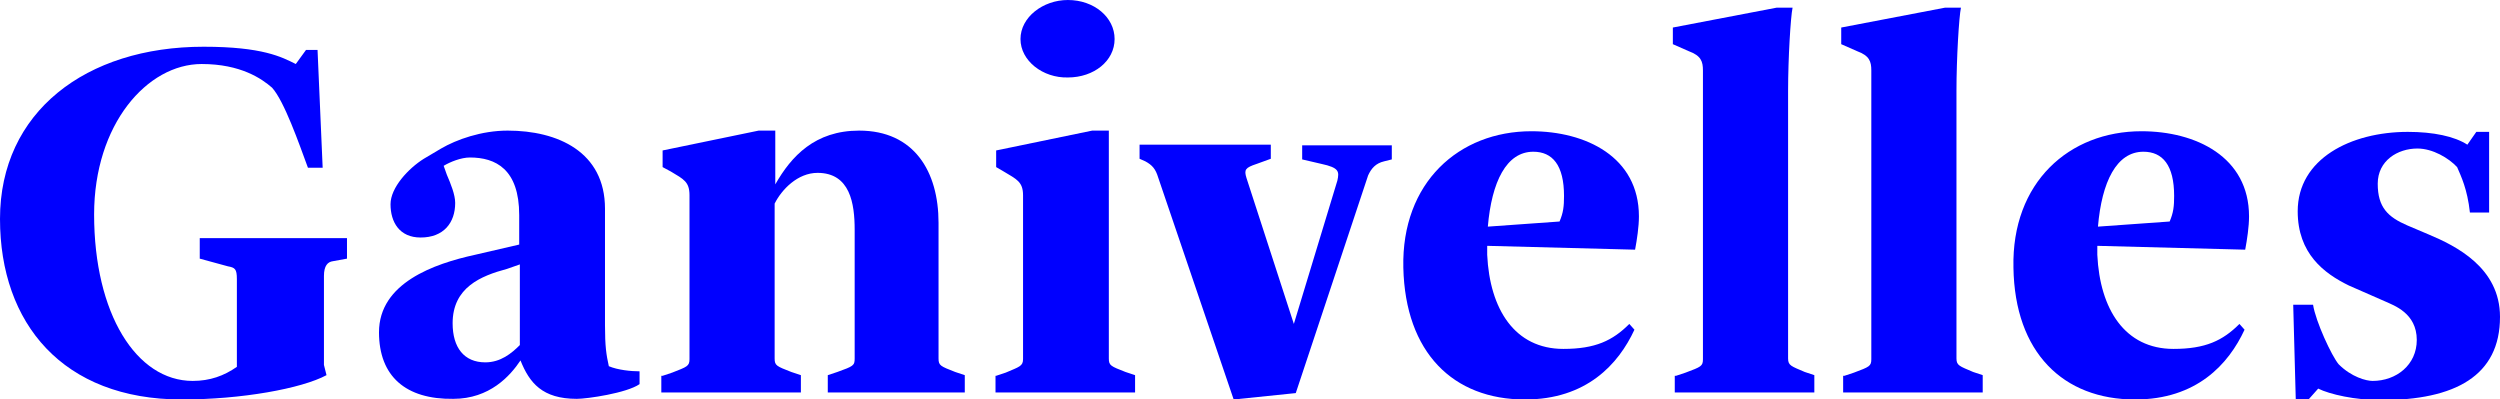
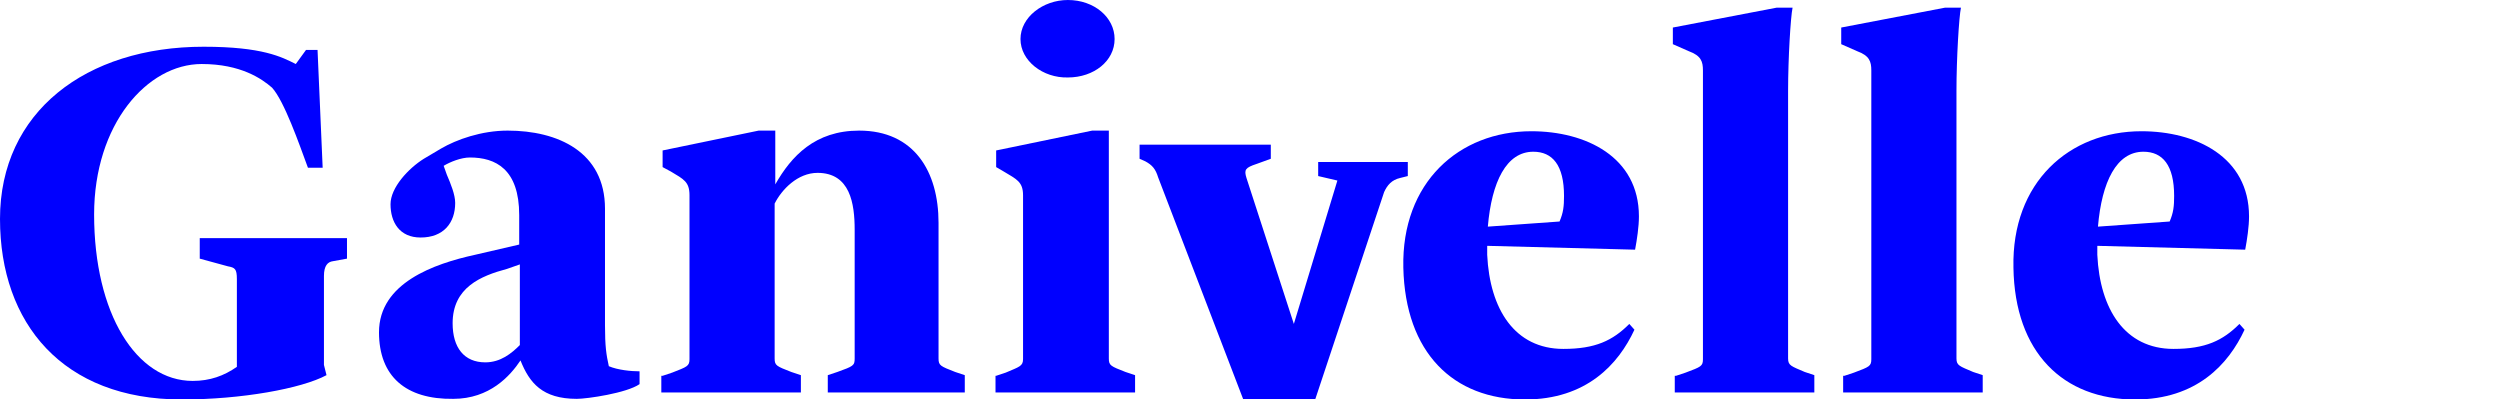
<svg xmlns="http://www.w3.org/2000/svg" enable-background="new 0 0 390.5 62.4" viewBox="0 0 390.5 62.4">
  <g fill="#00f">
    <path d="m0 34.2c0-16.7 13.4-26.9 31.8-26.9 9.2 0 12.2 1.6 14.4 2.7l1.6-2.2h1.8l.8 18.4h-2.3c-1.4-3.8-3.7-10.4-5.6-12.5-1.6-1.4-4.9-3.7-11-3.7-8.5 0-16.8 9.4-16.8 23.5 0 15.5 6.6 26 15.4 26 2.7 0 4.9-.8 6.9-2.2v-13.7c0-1.6-.3-1.8-1.4-2l-4.4-1.2v-3.2h23v3.2l-2.2.4c-.8.1-1.4.7-1.4 2.3v13.9l.4 1.6c-3.9 2.1-13.3 3.8-22.6 3.8-18.6 0-28.4-11.9-28.4-28.2z" />
    <path d="m59.2 51.9c0-7.7 8.6-10.7 15-12.1l6.9-1.6v-4.6c0-7.2-3.7-9-7.7-9-1.4 0-3.1.7-4.1 1.3l.5 1.4c.6 1.4 1.3 3.1 1.3 4.4 0 3.1-1.8 5.4-5.4 5.4-3.3 0-4.7-2.4-4.7-5.2 0-2.6 2.8-5.6 5.2-7.1l2.7-1.6c2.4-1.4 6.3-2.8 10.4-2.8 7.8 0 15.2 3.3 15.2 12.2v18.2c0 3.3.2 4.6.6 6.4 1.4.6 3.5.8 4.8.8v2c-2 1.4-8.2 2.3-9.8 2.3-5.4 0-7.4-2.5-8.8-6-1.6 2.4-4.8 6-10.5 6-7.4.1-11.6-3.5-11.6-10.4zm22 2v-12.6l-2 .7c-4.1 1.1-8.5 2.9-8.5 8.5 0 3.8 1.8 6.1 5.1 6.1 2.4 0 4.1-1.4 5.4-2.7z" />
    <path d="m103.5 58.7 1.5-.5c2.3-.9 2.7-1 2.7-2.1v-25.6c0-2.1-.9-2.5-2.9-3.7l-1.3-.7v-2.6l15-3.1h2.6v8.4c2.5-4.4 6.2-8.4 13.1-8.4 8.6 0 12.4 6.4 12.4 14.4v21.2c0 1.1.3 1.2 2.6 2.1l1.5.5v2.7h-21.4v-2.7l1.5-.5c2.5-.9 2.7-1 2.7-2.1v-20.1c0-4.1-.7-8.9-5.8-8.9-3.1 0-5.6 2.6-6.7 4.8v24.2c0 1.1.3 1.2 2.6 2.1l1.5.5v2.7h-21.8v-2.6z" />
    <path d="m155.6 58.7 1.5-.5c2.1-.9 2.7-1 2.7-2.1v-25.6c0-2.1-1-2.5-3-3.7l-1.2-.7v-2.6l15-3.1h2.6v35.6c0 1.1.3 1.2 2.6 2.1l1.5.5v2.7h-21.8v-2.6zm3.8-52.6c0-3.4 3.5-6.1 7.4-6.1 4.1 0 7.3 2.7 7.3 6.1s-3.2 6-7.3 6c-3.9.1-7.4-2.6-7.4-6z" />
-     <path d="m180.9 27.7c-.4-1.3-.9-1.9-2-2.5l-.9-.4v-2.2h20.5v2.2l-2.2.8c-1.8.6-2 .9-1.6 2.2l7.4 22.8 6.8-22.4c.3-1.4.3-2-2.5-2.6l-3-.7v-2.2h14v2.2l-1.2.3c-1.3.3-2 1.1-2.5 2.2l-11.3 34-9.7 1z" />
+     <path d="m180.9 27.7c-.4-1.3-.9-1.9-2-2.5l-.9-.4v-2.2h20.5v2.2l-2.2.8c-1.8.6-2 .9-1.6 2.2l7.4 22.8 6.8-22.4l-3-.7v-2.2h14v2.2l-1.2.3c-1.3.3-2 1.1-2.5 2.2l-11.3 34-9.7 1z" />
    <path d="m219.2 41.8c-.3-13.3 8.7-21.3 20-21.3 8.5 0 16.8 4 16.8 13.3 0 1.6-.3 3.6-.6 5.2l-23.1-.6v1.4c.4 8.5 4.3 14.7 11.9 14.7 5 0 7.7-1.3 10.3-3.9l.8.9c-2.5 5.4-7.5 10.9-17.1 10.9-11.2 0-18.7-7.3-19-20.6zm24.4-7.2c.6-1.4.7-2.4.7-4 0-4.8-1.8-6.9-4.8-6.9-4.2 0-6.5 4.7-7.1 11.7z" />
    <path d="m261.8 58.7 1.5-.5c2.4-.9 2.7-1 2.7-2.1v-45.1c0-1.4-.3-2.3-2.2-3l-2.5-1.1v-2.6l16.2-3.1h2.5c-.3 1.4-.7 7.9-.7 13v41.8c0 1.1.5 1.2 2.6 2.1l1.5.5v2.7h-21.8v-2.6z" />
    <path d="m288.1 58.7 1.5-.5c2.4-.9 2.7-1 2.7-2.1v-45.1c0-1.4-.3-2.3-2.2-3l-2.5-1.1v-2.6l16.2-3.1h2.5c-.3 1.4-.7 7.9-.7 13v41.8c0 1.1.5 1.2 2.6 2.1l1.5.5v2.7h-21.8v-2.6z" />
    <path d="m314.5 41.8c-.3-13.3 8.7-21.3 20-21.3 8.5 0 16.8 4 16.8 13.3 0 1.6-.3 3.6-.6 5.2l-23.1-.6v1.4c.4 8.5 4.3 14.7 11.9 14.7 5 0 7.7-1.3 10.3-3.9l.8.9c-2.5 5.4-7.5 10.9-17.1 10.9-11.2 0-18.8-7.3-19-20.6zm24.4-7.2c.6-1.4.7-2.4.7-4 0-4.8-1.8-6.9-4.8-6.9-4.2 0-6.5 4.7-7.1 11.7z" />
-     <path d="m358.2 47.6h3.1c.4 2.6 2.9 8 4 9.3 2 2 4.3 2.6 5.3 2.6 3.7 0 6.9-2.5 6.9-6.4 0-4.2-3.6-5.4-4.9-6l-5.7-2.5c-3.9-1.9-8-5-8-11.6 0-8.2 8.3-12.4 17.2-12.4 4 0 7.3.7 9.3 2l1.4-2h2v12.6h-3c-.4-3.7-1.4-5.7-2-7.1-1.3-1.4-3.8-2.9-6.2-2.9-3.1 0-6.2 1.9-6.2 5.5 0 3.7 1.6 5.2 4.6 6.5l3.3 1.4c4.3 1.8 11.2 5.2 11.2 12.9 0 9.2-7 13-18.6 13-4 0-8-.9-9.8-1.8l-1.6 1.8h-1.9z" />
  </g>
</svg>